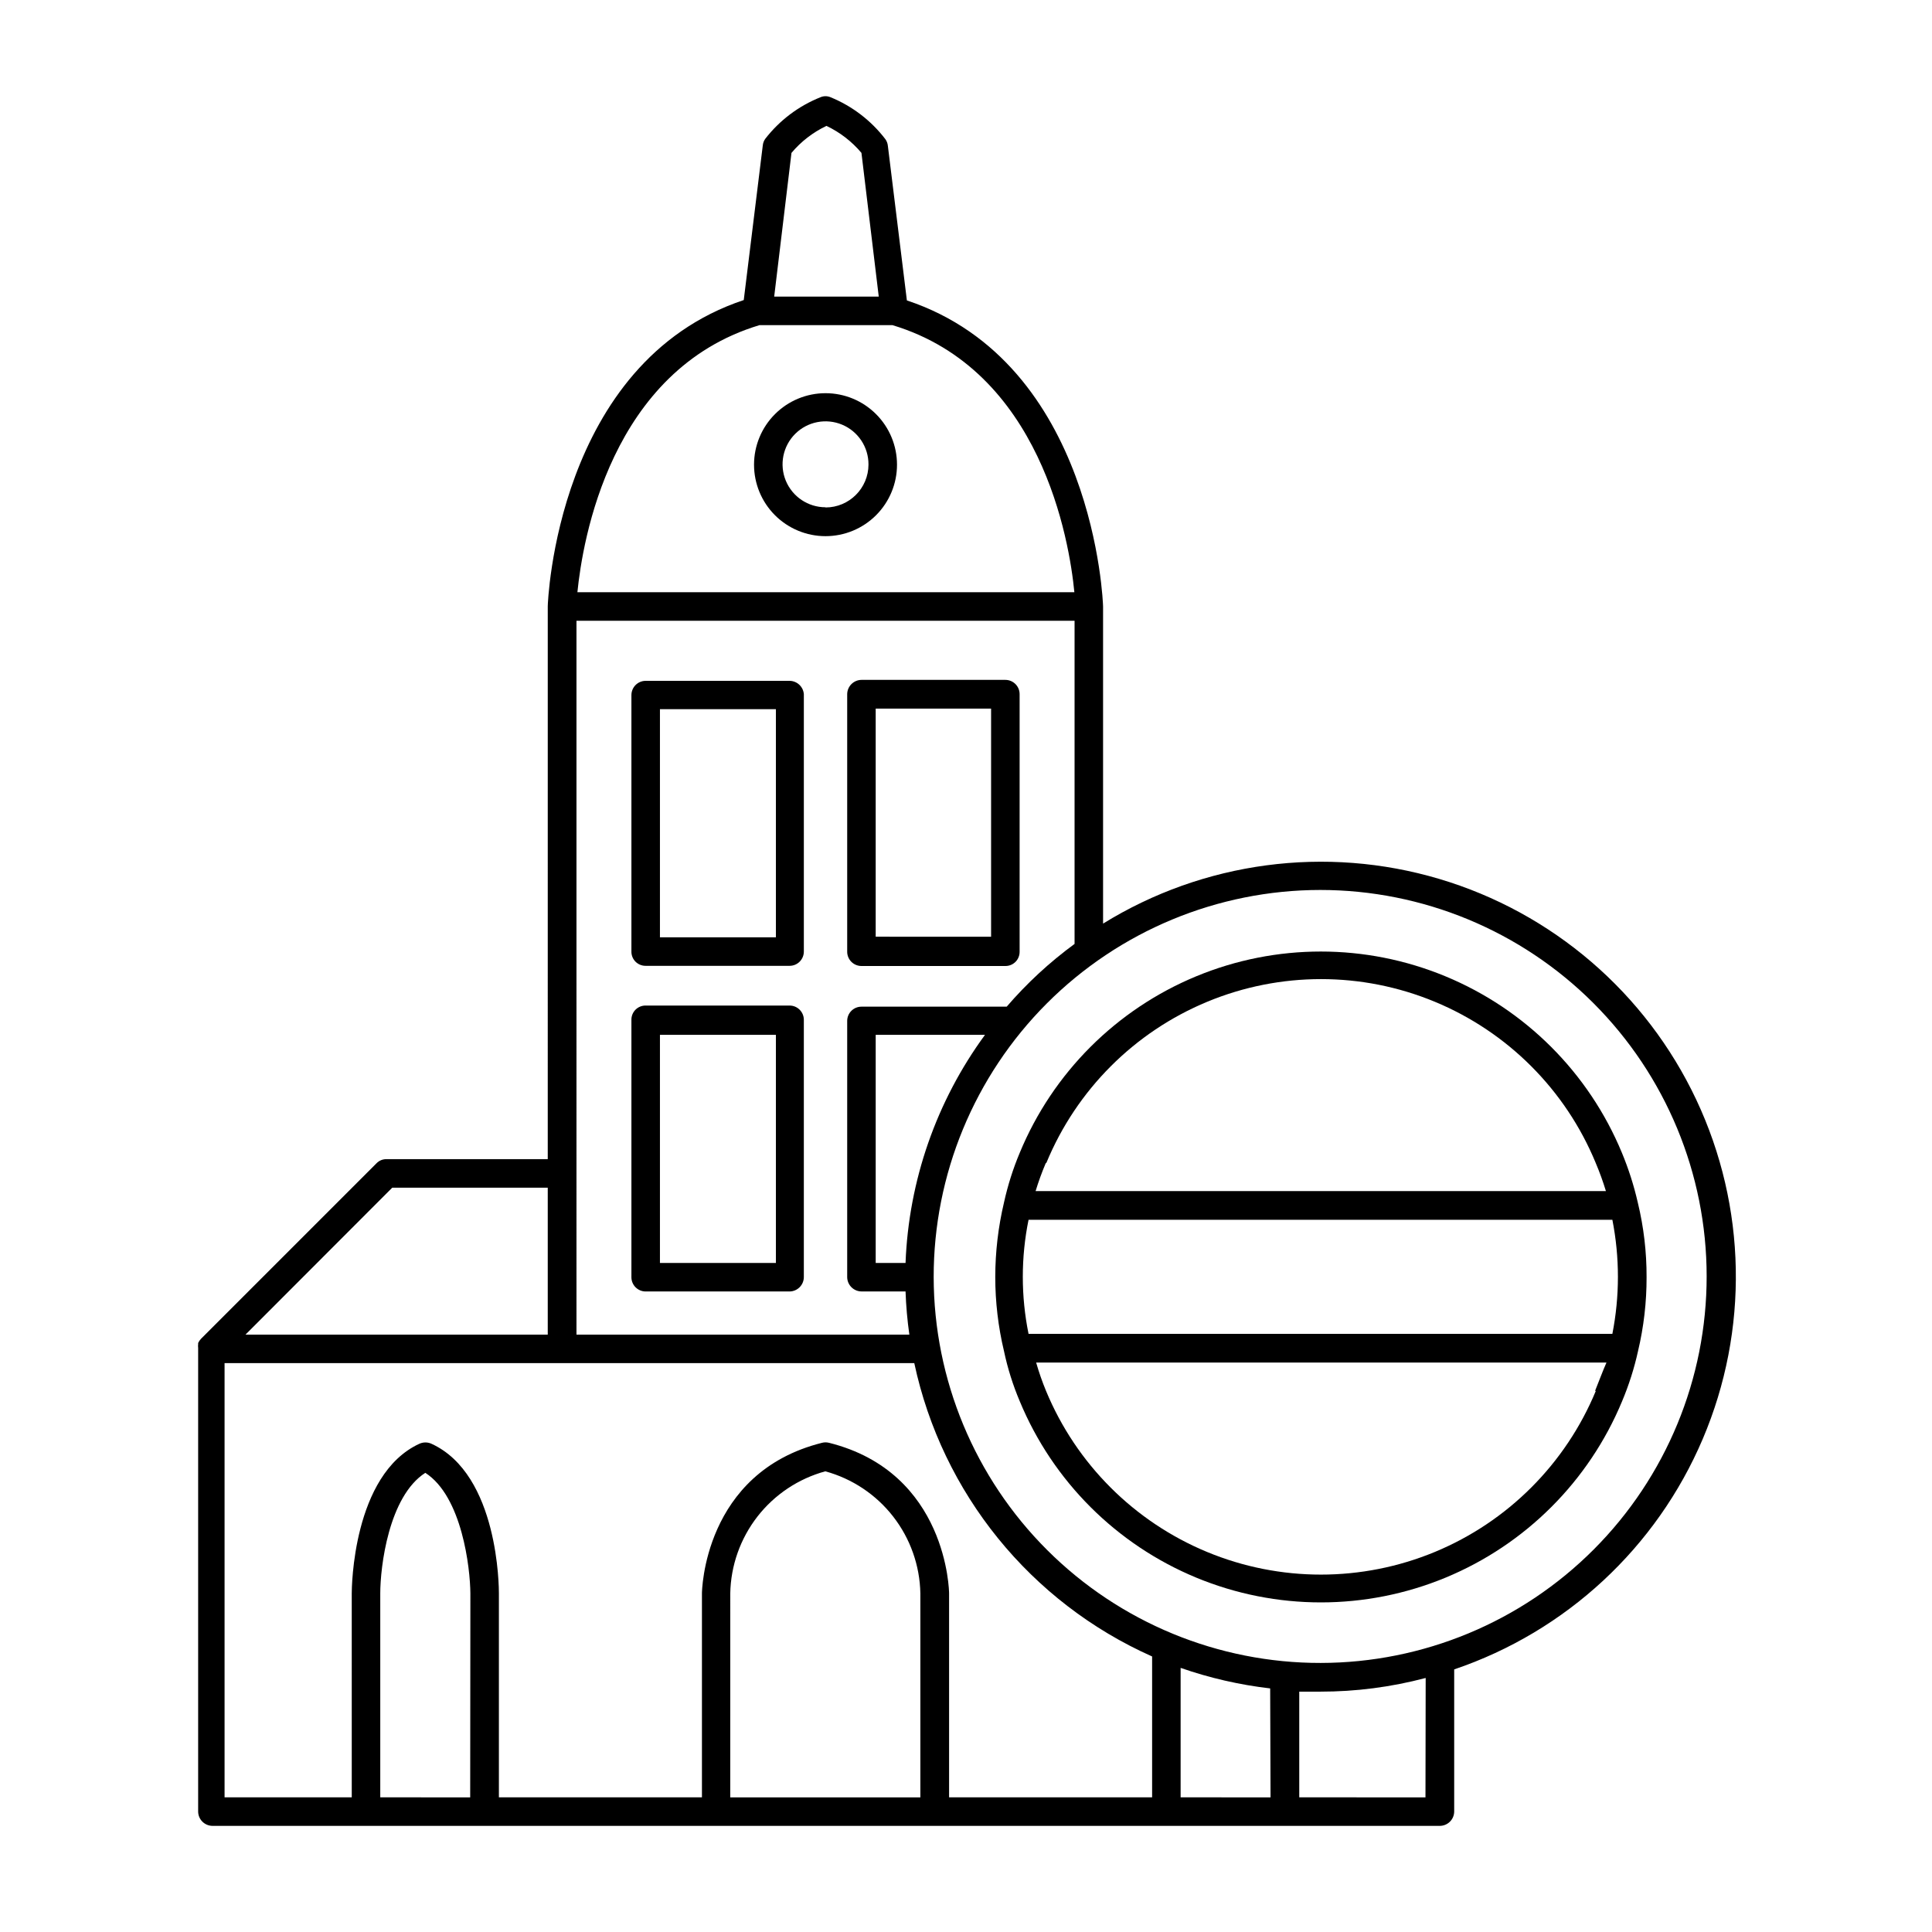
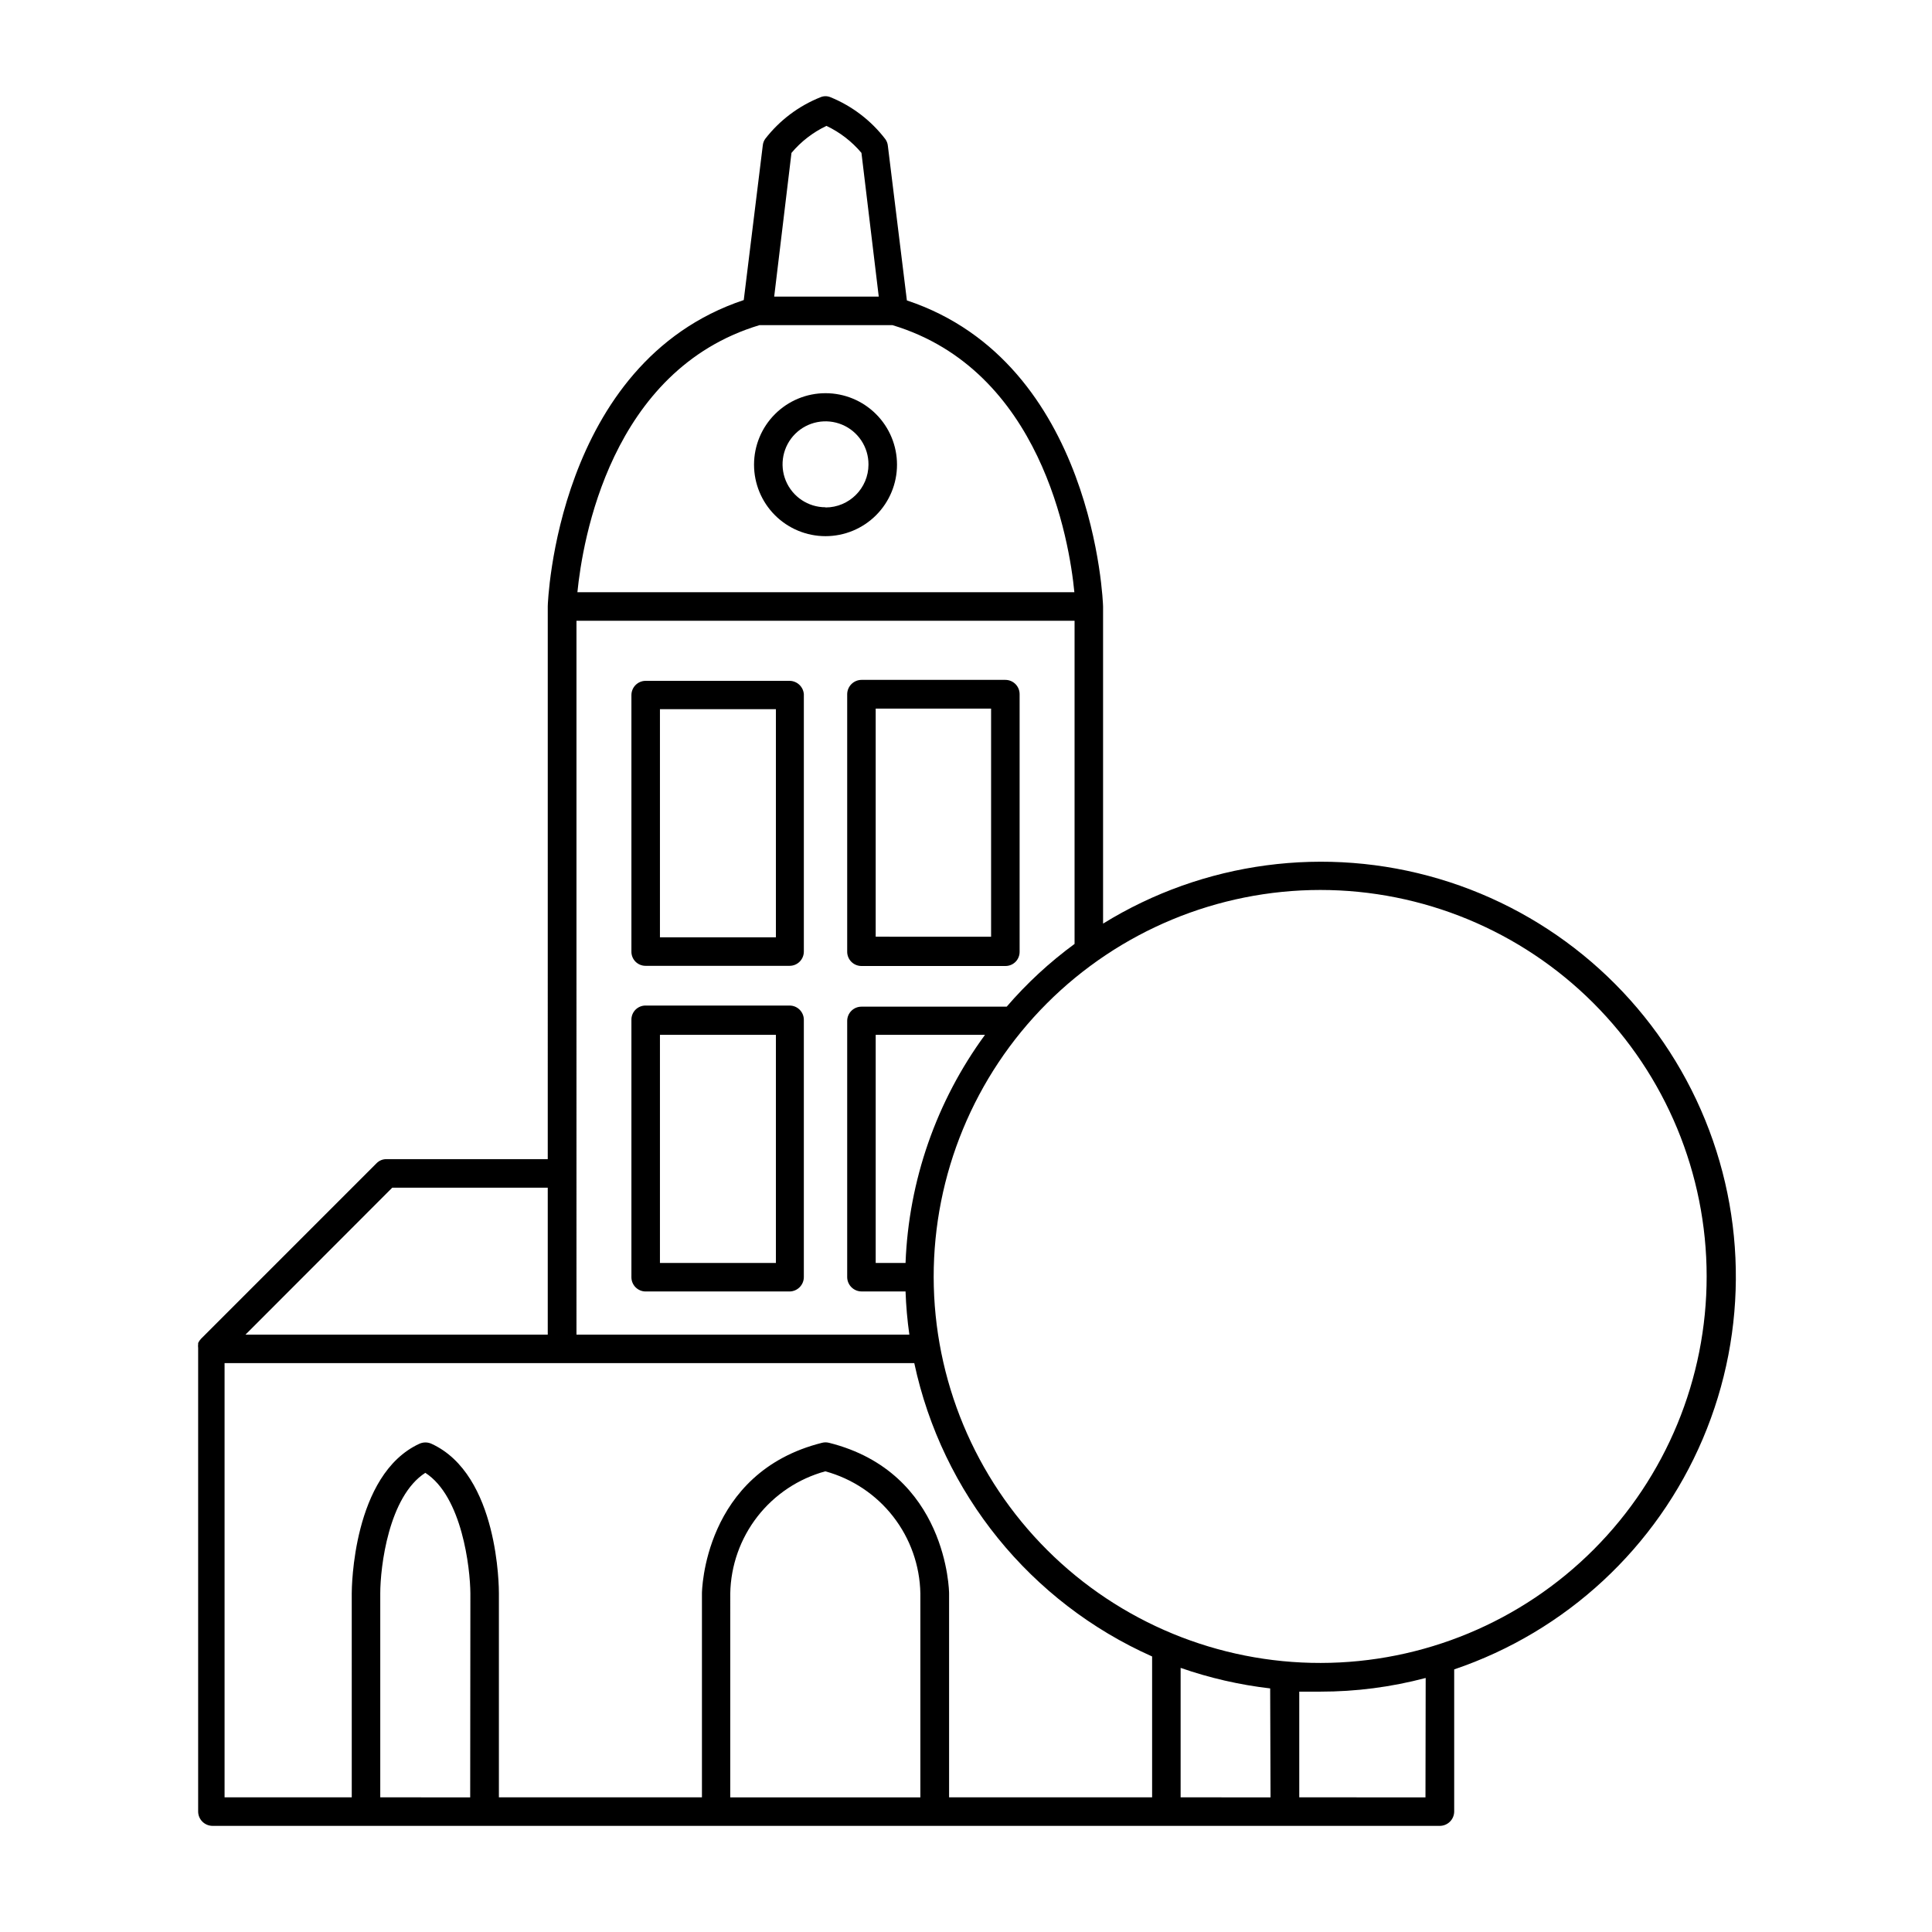
<svg xmlns="http://www.w3.org/2000/svg" fill="#000000" width="800px" height="800px" version="1.1" viewBox="144 144 512 512">
  <g>
    <path d="m289.16 451.19h-42.723c-1.008-0.023-1.977 0.379-2.672 1.105l-46.5 46.504c-0.309 0.328-0.562 0.699-0.754 1.105v0.301 0.004c-0.043 0.332-0.043 0.672 0 1.008v122.88c0.023 2.074 1.703 3.75 3.777 3.777h325.31c2.074-0.027 3.754-1.703 3.777-3.777v-37.688c29.664-10.051 53.629-32.277 65.883-61.102 12.254-28.82 11.629-61.5-1.711-89.836s-38.133-49.637-68.156-58.555c-30.02-8.918-62.422-4.606-89.066 11.848v-84.035c0-0.656-2.168-64.539-51.992-81.113l-5.039-40.961v0.004c-0.059-0.637-0.285-1.246-0.656-1.766-3.773-4.941-8.801-8.785-14.559-11.133-0.84-0.352-1.785-0.352-2.621 0-5.785 2.301-10.848 6.113-14.66 11.031-0.371 0.52-0.598 1.129-0.656 1.766l-5.039 40.961c-49.723 16.574-51.941 80.457-51.941 81.113zm-41.211 7.559 41.211-0.004v38.945h-80.105zm20.656 161.57-23.832-0.004v-54.059c0-7.004 2.215-25.695 11.941-31.941 9.723 6.246 11.891 25.191 11.941 31.941zm119.3 0h-50.383l0.004-54.062c0.141-7.387 2.672-14.531 7.211-20.363 4.543-5.828 10.848-10.031 17.977-11.98 7.133 1.949 13.438 6.152 17.98 11.98 4.539 5.832 7.07 12.977 7.211 20.363zm92.801 0-23.828-0.004v-34.309c7.688 2.68 15.645 4.504 23.73 5.441zm41.059 0-33.449-0.004v-28.012h5.543c9.438 0.012 18.836-1.211 27.961-3.625zm-27.906-240.47c27.152 0 53.195 10.781 72.398 29.973 19.207 19.195 30.008 45.23 30.023 72.383 0.02 27.152-10.746 53.203-29.926 72.422-19.184 19.219-45.211 30.035-72.363 30.07-27.152 0.035-53.207-10.711-72.441-29.883-19.23-19.168-30.062-45.188-30.117-72.34-0.027-27.191 10.75-53.281 29.957-72.527 19.211-19.246 45.277-30.074 72.469-30.098zm-109.88 98.848h-7.91v-60.457h28.969c-12.895 17.598-20.227 38.652-21.059 60.457zm-30.23-294.18h0.004c2.539-3.023 5.703-5.461 9.27-7.156 3.566 1.695 6.727 4.133 9.27 7.156l4.586 38.09h-27.711zm-8.211 45.645h34.965c39.449 11.891 46.906 57.184 48.215 70.785h-131.7c1.359-13.602 8.715-58.895 48.266-70.785zm-48.766 78.344h132v85.648h-0.004c-6.606 4.84-12.641 10.418-17.984 16.625h-38.492c-2.086 0-3.777 1.691-3.777 3.777v67.914c0.027 2.074 1.703 3.75 3.777 3.777h11.688c0.133 3.828 0.469 7.644 1.008 11.438h-88.215zm-3.777 196.74h93.301c7.375 34.496 30.801 63.391 63.027 77.734v37.332h-53.805v-54.059c0-0.301-0.352-32.043-31.84-39.902v0.004c-0.598-0.152-1.219-0.152-1.816 0-31.488 7.859-31.84 39.598-31.84 39.902v54.055h-53.809v-54.059c0-1.258 0-31.488-17.887-39.648h0.004c-1.012-0.453-2.164-0.453-3.176 0-17.734 8.16-17.938 38.391-17.938 39.648l0.004 54.059h-33.707v-115.07z" />
    <path d="m353.25 410.48h-38.141c-1.004-0.012-1.973 0.383-2.688 1.094-0.711 0.711-1.105 1.68-1.09 2.688v68.215c0 2.086 1.691 3.777 3.777 3.777h38.141c2.074-0.027 3.75-1.703 3.777-3.777v-68.215c0-2.09-1.691-3.781-3.777-3.781zm-3.629 68.219h-30.73v-60.457h30.73z" />
    <path d="m353.25 324.43h-38.141c-2.086 0-3.777 1.691-3.777 3.781v67.961c-0.016 1.008 0.379 1.977 1.09 2.688 0.715 0.711 1.684 1.105 2.688 1.094h38.141c2.086 0 3.777-1.691 3.777-3.781v-68.215c-0.156-1.977-1.797-3.508-3.777-3.527zm-3.629 67.965h-30.73v-60.457h30.73z" />
    <path d="m372.29 400h38.137c1.008 0.012 1.977-0.383 2.688-1.094 0.711-0.711 1.105-1.68 1.094-2.688v-68.266c0-2.086-1.691-3.777-3.781-3.777h-38.137c-2.074 0.027-3.75 1.703-3.777 3.777v68.215c-0.016 1.012 0.379 1.988 1.086 2.707 0.711 0.719 1.68 1.125 2.691 1.125zm3.777-68.215h30.582v60.457l-30.582-0.004z" />
    <path d="m362.77 248.2c-5.023 0-9.84 1.996-13.395 5.551-3.551 3.551-5.547 8.371-5.547 13.395 0 5.023 1.996 9.84 5.547 13.395 3.555 3.551 8.371 5.547 13.395 5.547 5.027 0 9.844-1.996 13.395-5.547 3.555-3.555 5.551-8.371 5.551-13.395 0-5.023-1.996-9.844-5.551-13.395-3.551-3.555-8.367-5.551-13.395-5.551zm0 30.23c-4.609 0-8.762-2.781-10.523-7.039-1.758-4.262-0.773-9.164 2.492-12.418 3.266-3.25 8.172-4.211 12.426-2.434 4.254 1.777 7.012 5.945 6.992 10.555 0 6.289-5.098 11.387-11.387 11.387z" />
-     <path d="m410.07 462.67c-1.531 6.473-2.309 13.098-2.316 19.75 0.004 6.617 0.781 13.211 2.316 19.648 0.965 4.559 2.367 9.012 4.184 13.301 8.777 21.152 25.594 37.953 46.754 46.715 21.16 8.758 44.934 8.758 66.094 0 21.16-8.762 37.98-25.562 46.758-46.715 1.809-4.297 3.227-8.75 4.231-13.301 1.523-6.422 2.285-13 2.269-19.598 0.023-6.652-0.754-13.285-2.32-19.75-1.031-4.527-2.449-8.961-4.231-13.25-8.766-21.156-25.574-37.969-46.734-46.73-21.156-8.766-44.93-8.766-66.09 0-21.156 8.762-37.969 25.574-46.73 46.73-1.793 4.266-3.191 8.684-4.184 13.199zm156.84 49.926v0.004c-8 19.324-23.348 34.68-42.672 42.684s-41.035 8.004-60.355 0c-19.324-8.004-34.676-23.359-42.676-42.684-1.012-2.453-1.887-4.957-2.617-7.508h151.14c-1.109 2.519-2.019 5.039-3.023 7.508zm-145.6-60.457v0.004c7.984-19.316 23.316-34.664 42.621-42.668 19.309-8.004 41.004-8.004 60.309 0 19.309 8.004 34.641 23.352 42.621 42.668 1.039 2.449 1.949 4.957 2.723 7.504h-151.14c0.762-2.496 1.652-4.949 2.672-7.356zm-4.535 15.113 154.52 0.004c1.961 9.98 1.961 20.246 0 30.227h-154.72c-2.027-9.973-2.027-20.254 0-30.227z" />
  </g>
</svg>